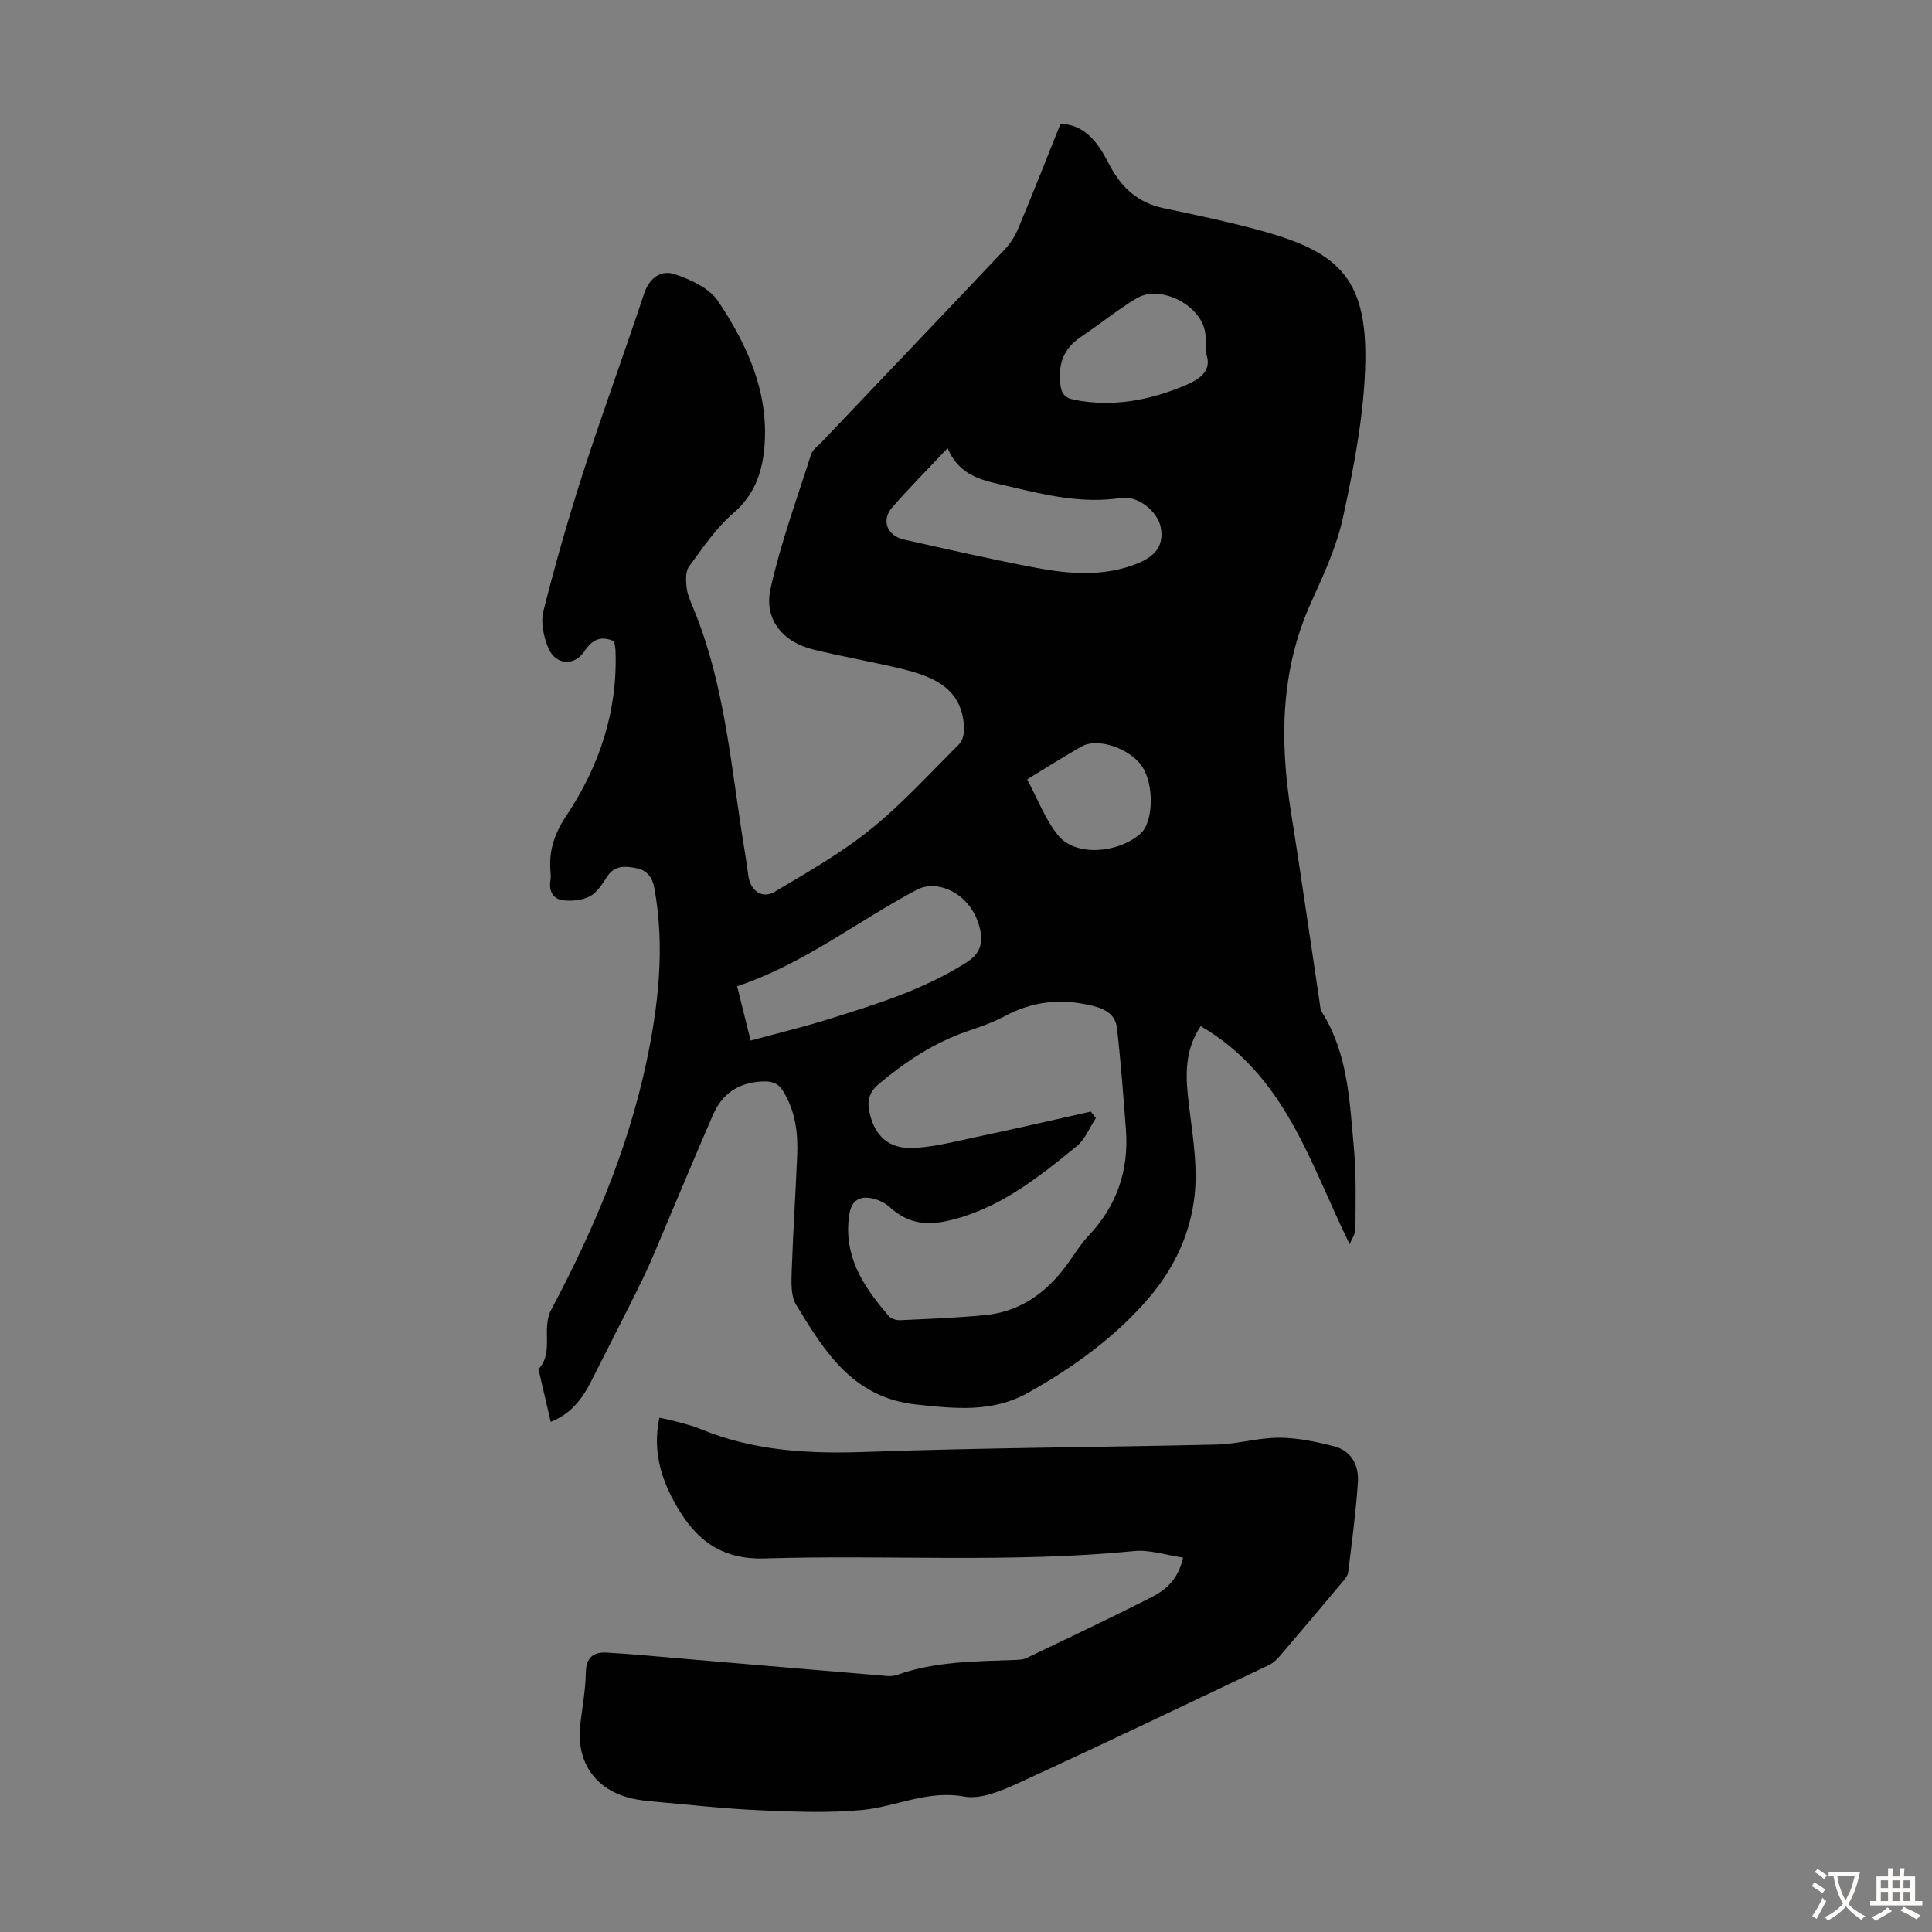
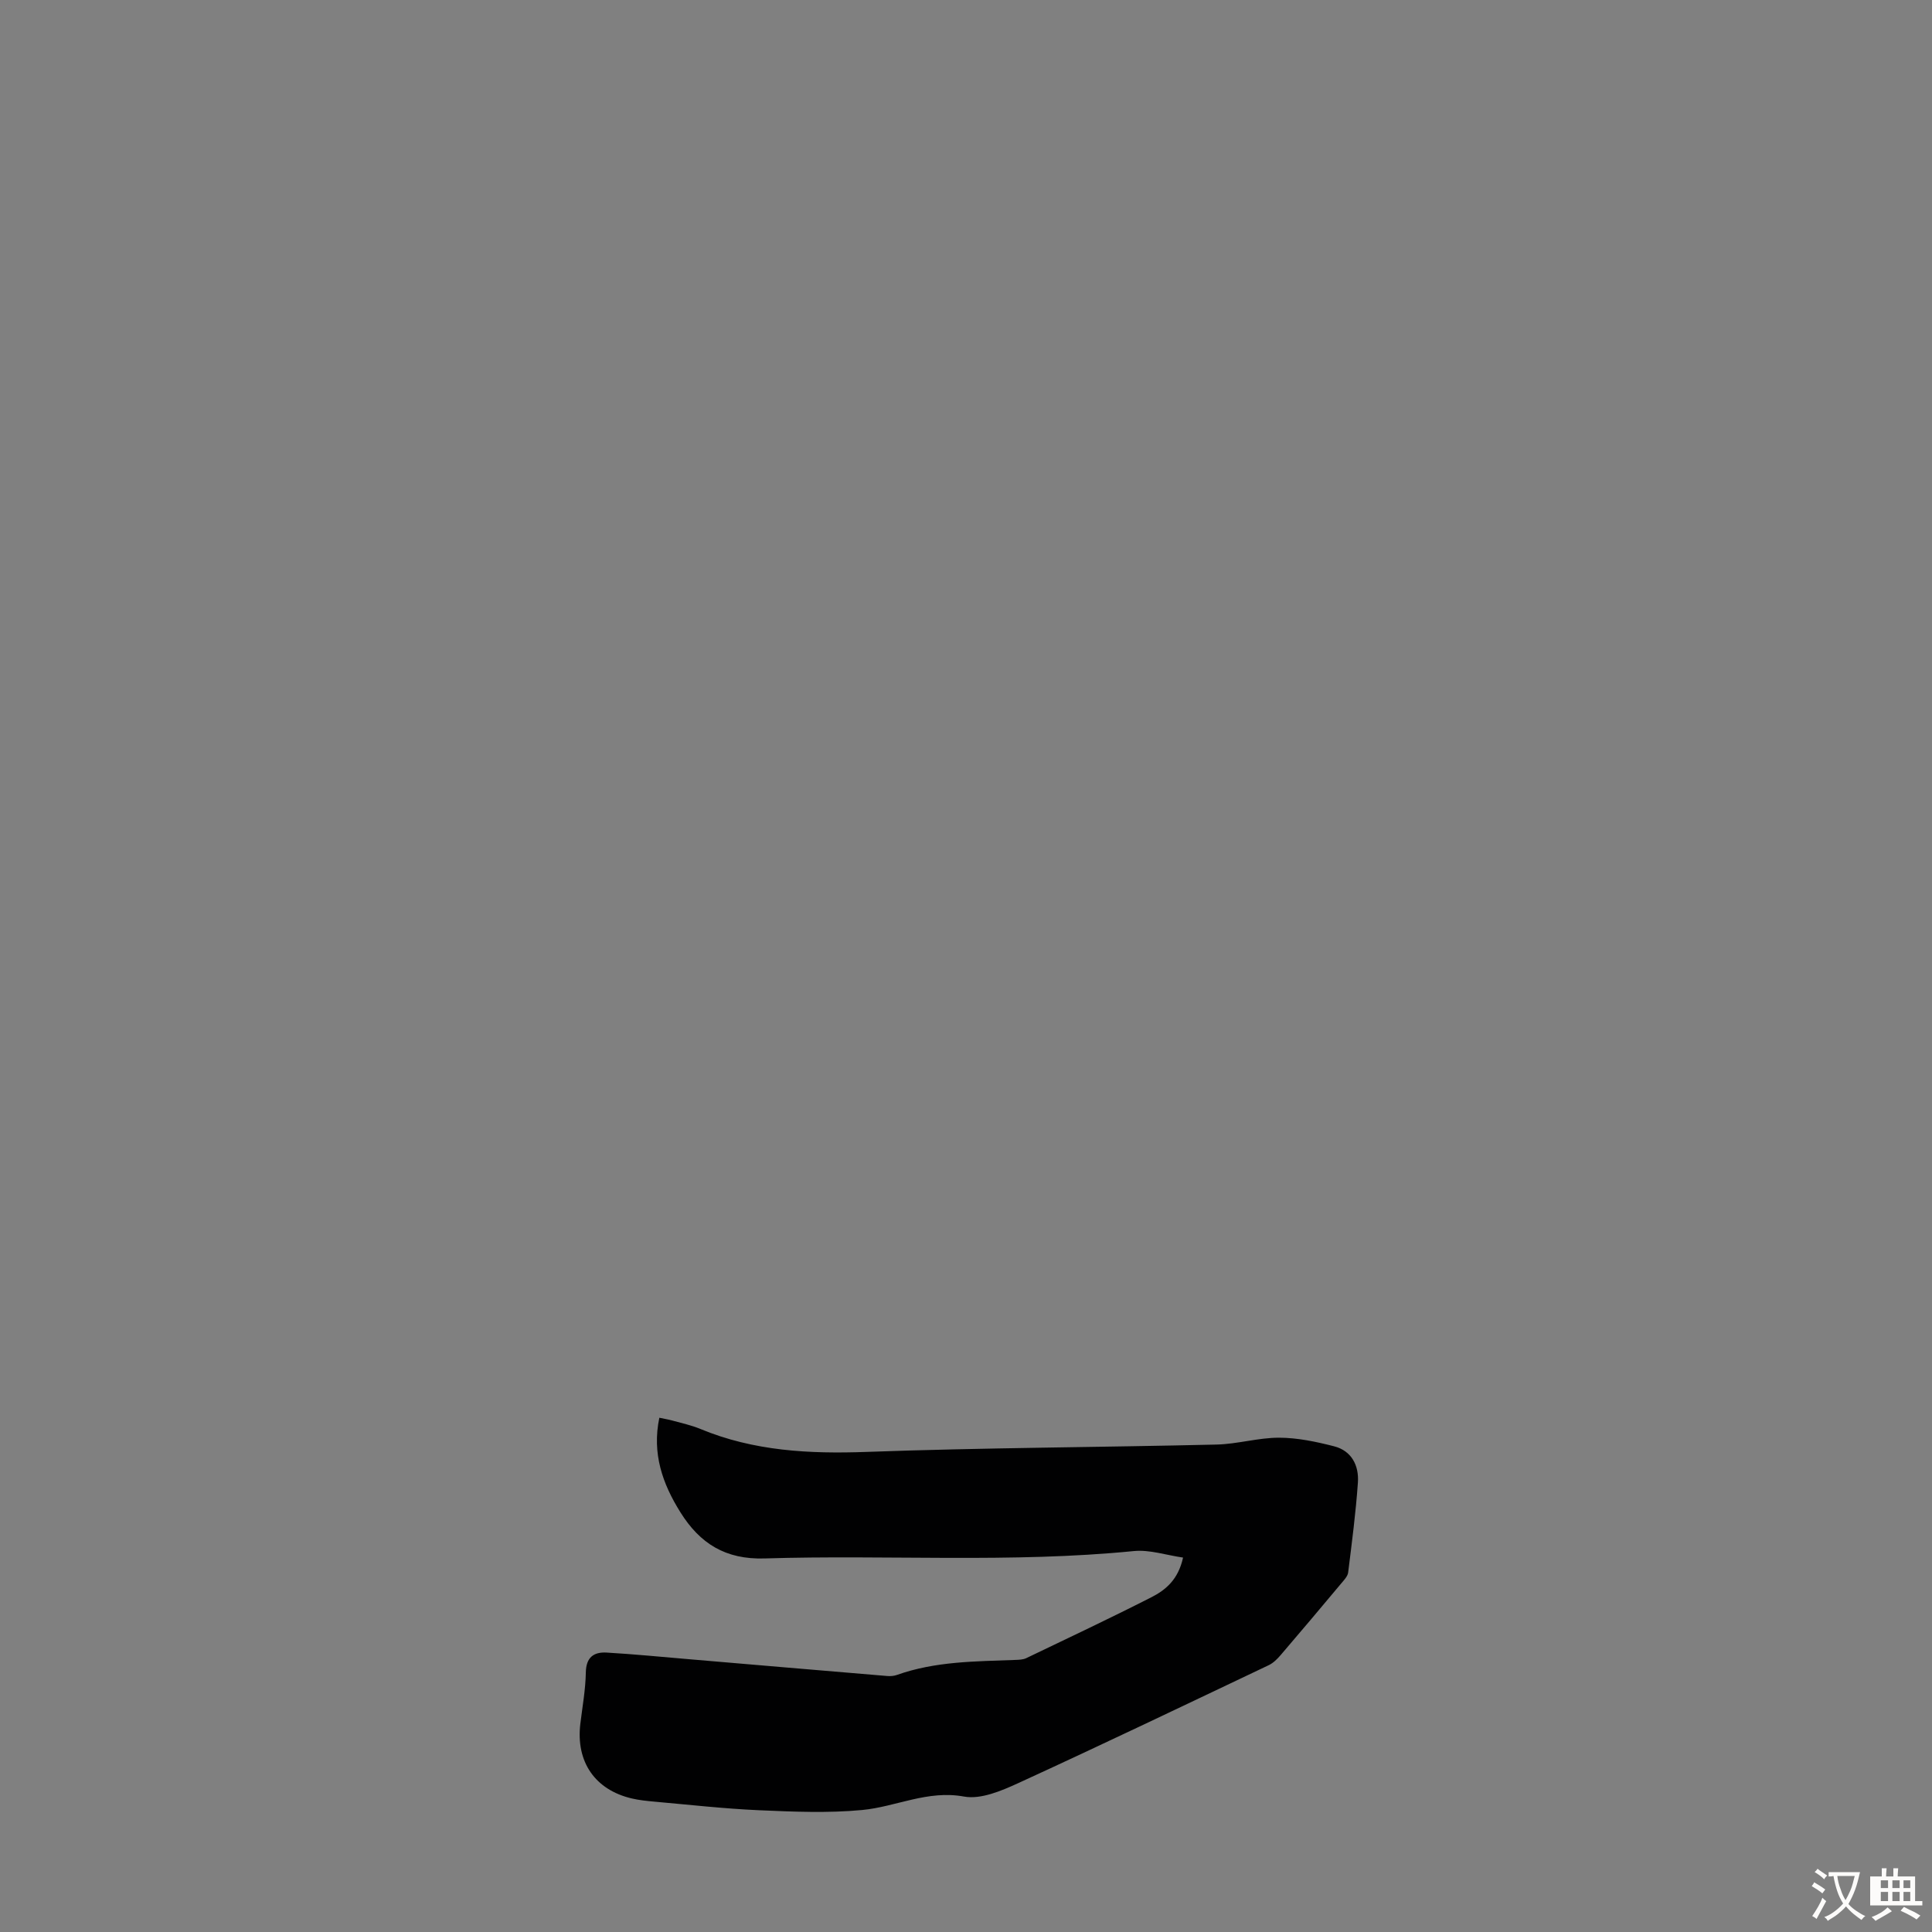
<svg xmlns="http://www.w3.org/2000/svg" enable-background="new 0 0 400 400" viewBox="0 0 400 400">
  <rect x="0" y="0" width="400" height="400" fill="#808080" stroke="none" />
-   <path d="m279.43 257.61c-8.29-16.95-13.33-35-30.84-45.16-3.02 4.49-3.18 9.27-2.67 14.19.59 5.66 1.63 11.33 1.62 16.99-.02 9.51-3.66 18.09-9.73 25.15-6.96 8.1-15.65 14.36-24.98 19.59-7.34 4.12-15.12 3.29-23.18 2.41-13.12-1.43-18.93-10.98-24.81-20.62-1.06-1.74-1.01-4.34-.94-6.53.27-8.16.81-16.31 1.15-24.46.19-4.64-.38-9.15-2.9-13.24-1.07-1.74-2.36-2.13-4.44-2.02-4.92.26-8.21 2.58-10.1 6.92-3.43 7.87-6.71 15.81-10.07 23.71-1.48 3.48-2.89 7.01-4.55 10.41-3.44 7.02-7.04 13.97-10.55 20.95-1.84 3.67-4.19 6.81-8.42 8.48-.85-3.63-1.65-7.11-2.46-10.58-.03-.11-.12-.27-.08-.32 3.31-3.56.5-8.29 2.68-12.39 8.57-16.12 15.72-32.84 19.59-50.82 2.58-12.02 3.94-24.04 1.75-36.29-.41-2.32-1.51-3.77-3.66-4.21-2.3-.47-4.62-.71-6.22 1.84-.94 1.5-2.05 3.2-3.52 3.98-1.55.82-3.67 1.01-5.47.81-2.21-.25-3.04-1.98-2.66-4.21.09-.54.06-1.12.01-1.68-.39-4.34.77-7.87 3.33-11.71 6.8-10.21 10.61-21.62 10.12-34.14-.03-.66-.18-1.31-.27-1.89-2.78-1.2-4.51-.42-6.16 2.07-2.09 3.16-5.97 2.86-7.46-.64-.99-2.33-1.63-5.35-1.03-7.71 2.46-9.73 5.22-19.4 8.31-28.94 3.99-12.33 8.47-24.5 12.55-36.8 1.1-3.32 3.59-4.88 6.28-3.99 3.31 1.09 7.21 2.88 9.02 5.59 5.95 8.9 10.43 18.59 9.63 29.75-.39 5.43-1.96 10.26-6.48 14.15-3.58 3.08-6.33 7.18-9.16 11.04-.75 1.02-.67 2.85-.52 4.26s.76 2.8 1.31 4.14c6.77 16.22 7.92 33.64 10.76 50.69.28 1.65.49 3.32.73 4.98.46 3.07 2.85 4.82 5.44 3.28 6.78-4.03 13.72-7.98 19.84-12.91 6.58-5.31 12.34-11.65 18.35-17.65.7-.7 1.05-2.06 1.03-3.11-.17-8.35-6.2-10.86-12.87-12.48-6.08-1.47-12.25-2.52-18.33-4.01-6.35-1.55-10.27-6.24-8.87-12.59 2.09-9.43 5.45-18.58 8.4-27.82.31-.97 1.4-1.72 2.17-2.53 12.65-13.3 25.33-26.57 37.94-39.92 1.19-1.26 2.17-2.84 2.83-4.45 2.97-7.11 5.78-14.28 8.71-21.56 3.66.16 6.08 2.12 7.99 4.85.89 1.28 1.6 2.69 2.35 4.07 2.4 4.45 5.83 7.48 10.95 8.56 7 1.48 14.02 2.93 20.89 4.86 15.78 4.43 21.59 10.1 20.87 28.61-.39 10.21-2.39 20.44-4.55 30.46-1.31 6.09-4.02 11.95-6.62 17.69-6.41 14.15-6.52 28.78-4.13 43.73 2.08 13.03 3.93 26.09 5.89 39.13.1.66.12 1.41.45 1.95 5.43 8.61 5.75 18.46 6.64 28.11.51 5.55.35 11.17.32 16.75.01 1.1-.78 2.17-1.2 3.23zm-53.59-27.47c.35.44.7.89 1.05 1.33-1.3 1.97-2.22 4.42-3.97 5.84-8.14 6.63-16.33 13.22-27.03 15.52-4.53.97-8.24.26-11.74-2.96-1.34-1.23-3.79-2.13-5.52-1.86-2.53.4-2.87 3.06-3 5.38-.45 7.79 3.68 13.6 8.39 19.1.48.56 1.59.88 2.38.84 5.91-.27 11.83-.48 17.71-1.07 6.96-.71 12.28-4.44 16.43-9.94 1.62-2.14 2.98-4.51 4.81-6.45 5.88-6.22 8.4-13.56 7.76-22.01-.53-7-1.05-14-1.85-20.97-.32-2.78-2.23-3.97-5.19-4.68-6.42-1.55-12.27-.92-18.04 2.17-2.45 1.31-5.12 2.23-7.76 3.13-6.88 2.36-12.77 6.27-18.31 10.91-2.04 1.71-2.46 3.48-1.95 5.85 1.07 4.93 4 7.67 9.23 7.4 4.19-.22 8.36-1.29 12.49-2.18 8.06-1.7 16.08-3.55 24.11-5.35zm-29.65-137.35c-4.25 4.52-8.03 8.3-11.52 12.33-2.24 2.59-1.01 5.79 2.44 6.57 9.14 2.06 18.27 4.14 27.47 5.88 6.94 1.31 13.99 1.83 20.8-.86 4.15-1.64 5.62-4.05 4.92-7.61-.63-3.19-4.71-6.55-8.16-6.01-7.95 1.23-15.5-.55-23.1-2.36-5.02-1.18-10.24-1.8-12.85-7.94zm-40.78 122.65c5.53-1.51 10.83-2.78 16.03-4.4 9.91-3.1 19.85-6.14 28.73-11.83 2.71-1.74 3.4-3.86 2.74-6.81-1.03-4.61-4.42-8.19-8.94-8.89-1.3-.2-2.91.06-4.08.67-12.4 6.55-23.52 15.45-37.28 20.01.91 3.68 1.79 7.22 2.8 11.25zm94.38-141.98c-.1-1.95-.09-3.19-.24-4.41-.69-5.81-9.32-10.29-14.32-7.24-3.99 2.43-7.65 5.39-11.53 8.01-3.39 2.3-4.58 5.32-4.21 9.41.2 2.22.89 3.15 2.96 3.55 7.98 1.57 15.54.1 22.89-2.97 3.14-1.31 5.55-3.09 4.45-6.35zm-37.13 87.9c2.22 4.13 3.76 8.36 6.46 11.65 3.51 4.28 12.1 3.75 16.91-.32 2.81-2.38 3.01-10.26.36-14.1-2.53-3.67-9.15-5.92-12.44-4.05-3.68 2.08-7.25 4.36-11.29 6.82z" fill="#010102" />
  <path d="m244.94 322.48c-3.53-.51-6.93-1.67-10.18-1.35-25.46 2.52-50.99.74-76.46 1.53-8.1.25-13.38-3.09-17.42-9.54-3.72-5.94-5.92-12.18-4.37-19.59 1.02.22 1.87.35 2.69.58 1.94.54 3.93.96 5.78 1.73 11.08 4.6 22.58 5.19 34.46 4.76 24.13-.87 48.3-.95 72.44-1.52 4.33-.1 8.64-1.43 12.96-1.42 3.8.01 7.66.83 11.37 1.78 3.64.93 5.17 4.01 4.93 7.49-.43 6.23-1.25 12.44-2.02 18.64-.1.78-.83 1.54-1.39 2.21-4.17 4.98-8.34 9.94-12.57 14.87-.71.83-1.55 1.67-2.51 2.12-17.25 8.2-34.48 16.45-51.84 24.41-3.49 1.6-7.74 3.41-11.21 2.78-7.57-1.39-14.07 2.11-21.08 2.78-7.06.67-14.25.36-21.37.05-7.24-.32-14.46-1.14-21.68-1.78-1.55-.14-3.12-.3-4.63-.65-7.65-1.78-11.63-7.59-10.69-15.45.43-3.55 1.08-7.1 1.14-10.67.06-3.15 1.68-4.25 4.33-4.09 5.68.33 11.34.89 17.01 1.37 13.69 1.16 27.38 2.34 41.07 3.48.65.05 1.37 0 1.99-.22 7.94-2.83 16.24-2.8 24.5-3.11.77-.03 1.62-.05 2.29-.37 8.65-4.15 17.32-8.24 25.87-12.59 2.93-1.49 5.58-3.62 6.59-8.23z" fill="#010102" />
  <g fill="#fcfbfa">
    <path d="m377.9 391.2c-.2.3-.4.5-.6.8-.7-.6-1.4-1-2.2-1.5.2-.3.4-.5.5-.8.6.4 1.4.8 2.3 1.5zm-1.8 6.1c-.2-.2-.5-.4-.9-.6.4-.6.8-1.2 1.2-1.9s.7-1.3.9-1.9c.3.3.5.5.8.7-.7 1.3-1.4 2.6-2 3.7zm2.2-9c-.3.3-.5.5-.6.8-.6-.6-1.3-1.1-2-1.5.3-.3.5-.5.6-.7.6.5 1.3.9 2 1.4zm.3.2v-.9h2 4.5c-.3 1.3-.6 2.5-1 3.6s-.9 2.1-1.4 3c.4.5 1 1 1.6 1.4s1.2.8 1.9 1.1c-.3.2-.5.4-.8.8-.4-.3-1-.7-1.6-1.2s-1.2-1.1-1.6-1.6c-.5.6-1.1 1.1-1.7 1.6s-1.4.9-2.1 1.4c-.1-.3-.3-.5-.7-.8.6-.2 1.2-.5 1.9-1s1.4-1.1 2-1.8c-.5-.8-.9-1.6-1.2-2.5s-.6-2-.8-3.2c-.4.1-.7.1-1 .1zm2.5 2.7c.3 1 .7 1.7 1 2.2.3-.5.6-1.1 1-2s.6-1.9.9-3h-3.2-.4c.1.9.3 1.8.7 2.8z" />
-     <path d="m396.5 388.5v1.5 3.6h1.5v.9c-.4 0-1 0-1.7 0h-7.9c-.5 0-.9 0-1.2 0v-.9h1.3v-3.5c0-.7 0-1.2 0-1.6h2.4c0-.8 0-1.4 0-1.7h1c0 .3-.1.8-.1 1.7h1.5c0-.8 0-1.4 0-1.7h1c0 .3-.1.9-.1 1.7zm-8.2 9.2c-.2-.3-.5-.5-.8-.8.8-.3 1.4-.6 1.9-.9s1-.7 1.4-1.1c.3.3.6.5.9.8-1.6 1-2.8 1.6-3.4 2zm2.6-6.8v-1.6h-1.5v1.6zm0 2.7v-1.9h-1.5v1.9zm2.4-2.7v-1.6h-1.5v1.6zm0 2.7v-1.9h-1.5v1.9zm.2 2 .7-.8c.4.2.9.5 1.6.8s1.3.7 1.8 1c-.3.3-.5.5-.8.8-.4-.3-1.5-1-3.3-1.8zm2-4.7v-1.6h-1.4v1.6zm0 2.7v-1.9h-1.4v1.9z" />
+     <path d="m396.5 388.5v1.5 3.6h1.5v.9c-.4 0-1 0-1.7 0h-7.9c-.5 0-.9 0-1.2 0v-.9v-3.5c0-.7 0-1.2 0-1.6h2.4c0-.8 0-1.4 0-1.7h1c0 .3-.1.8-.1 1.7h1.5c0-.8 0-1.4 0-1.7h1c0 .3-.1.9-.1 1.7zm-8.2 9.2c-.2-.3-.5-.5-.8-.8.8-.3 1.4-.6 1.9-.9s1-.7 1.4-1.1c.3.3.6.5.9.8-1.6 1-2.8 1.6-3.4 2zm2.6-6.8v-1.6h-1.5v1.6zm0 2.7v-1.9h-1.5v1.9zm2.4-2.7v-1.6h-1.5v1.6zm0 2.7v-1.9h-1.5v1.9zm.2 2 .7-.8c.4.2.9.5 1.6.8s1.3.7 1.8 1c-.3.3-.5.5-.8.8-.4-.3-1.5-1-3.3-1.8zm2-4.7v-1.6h-1.4v1.6zm0 2.7v-1.9h-1.4v1.9z" />
  </g>
</svg>